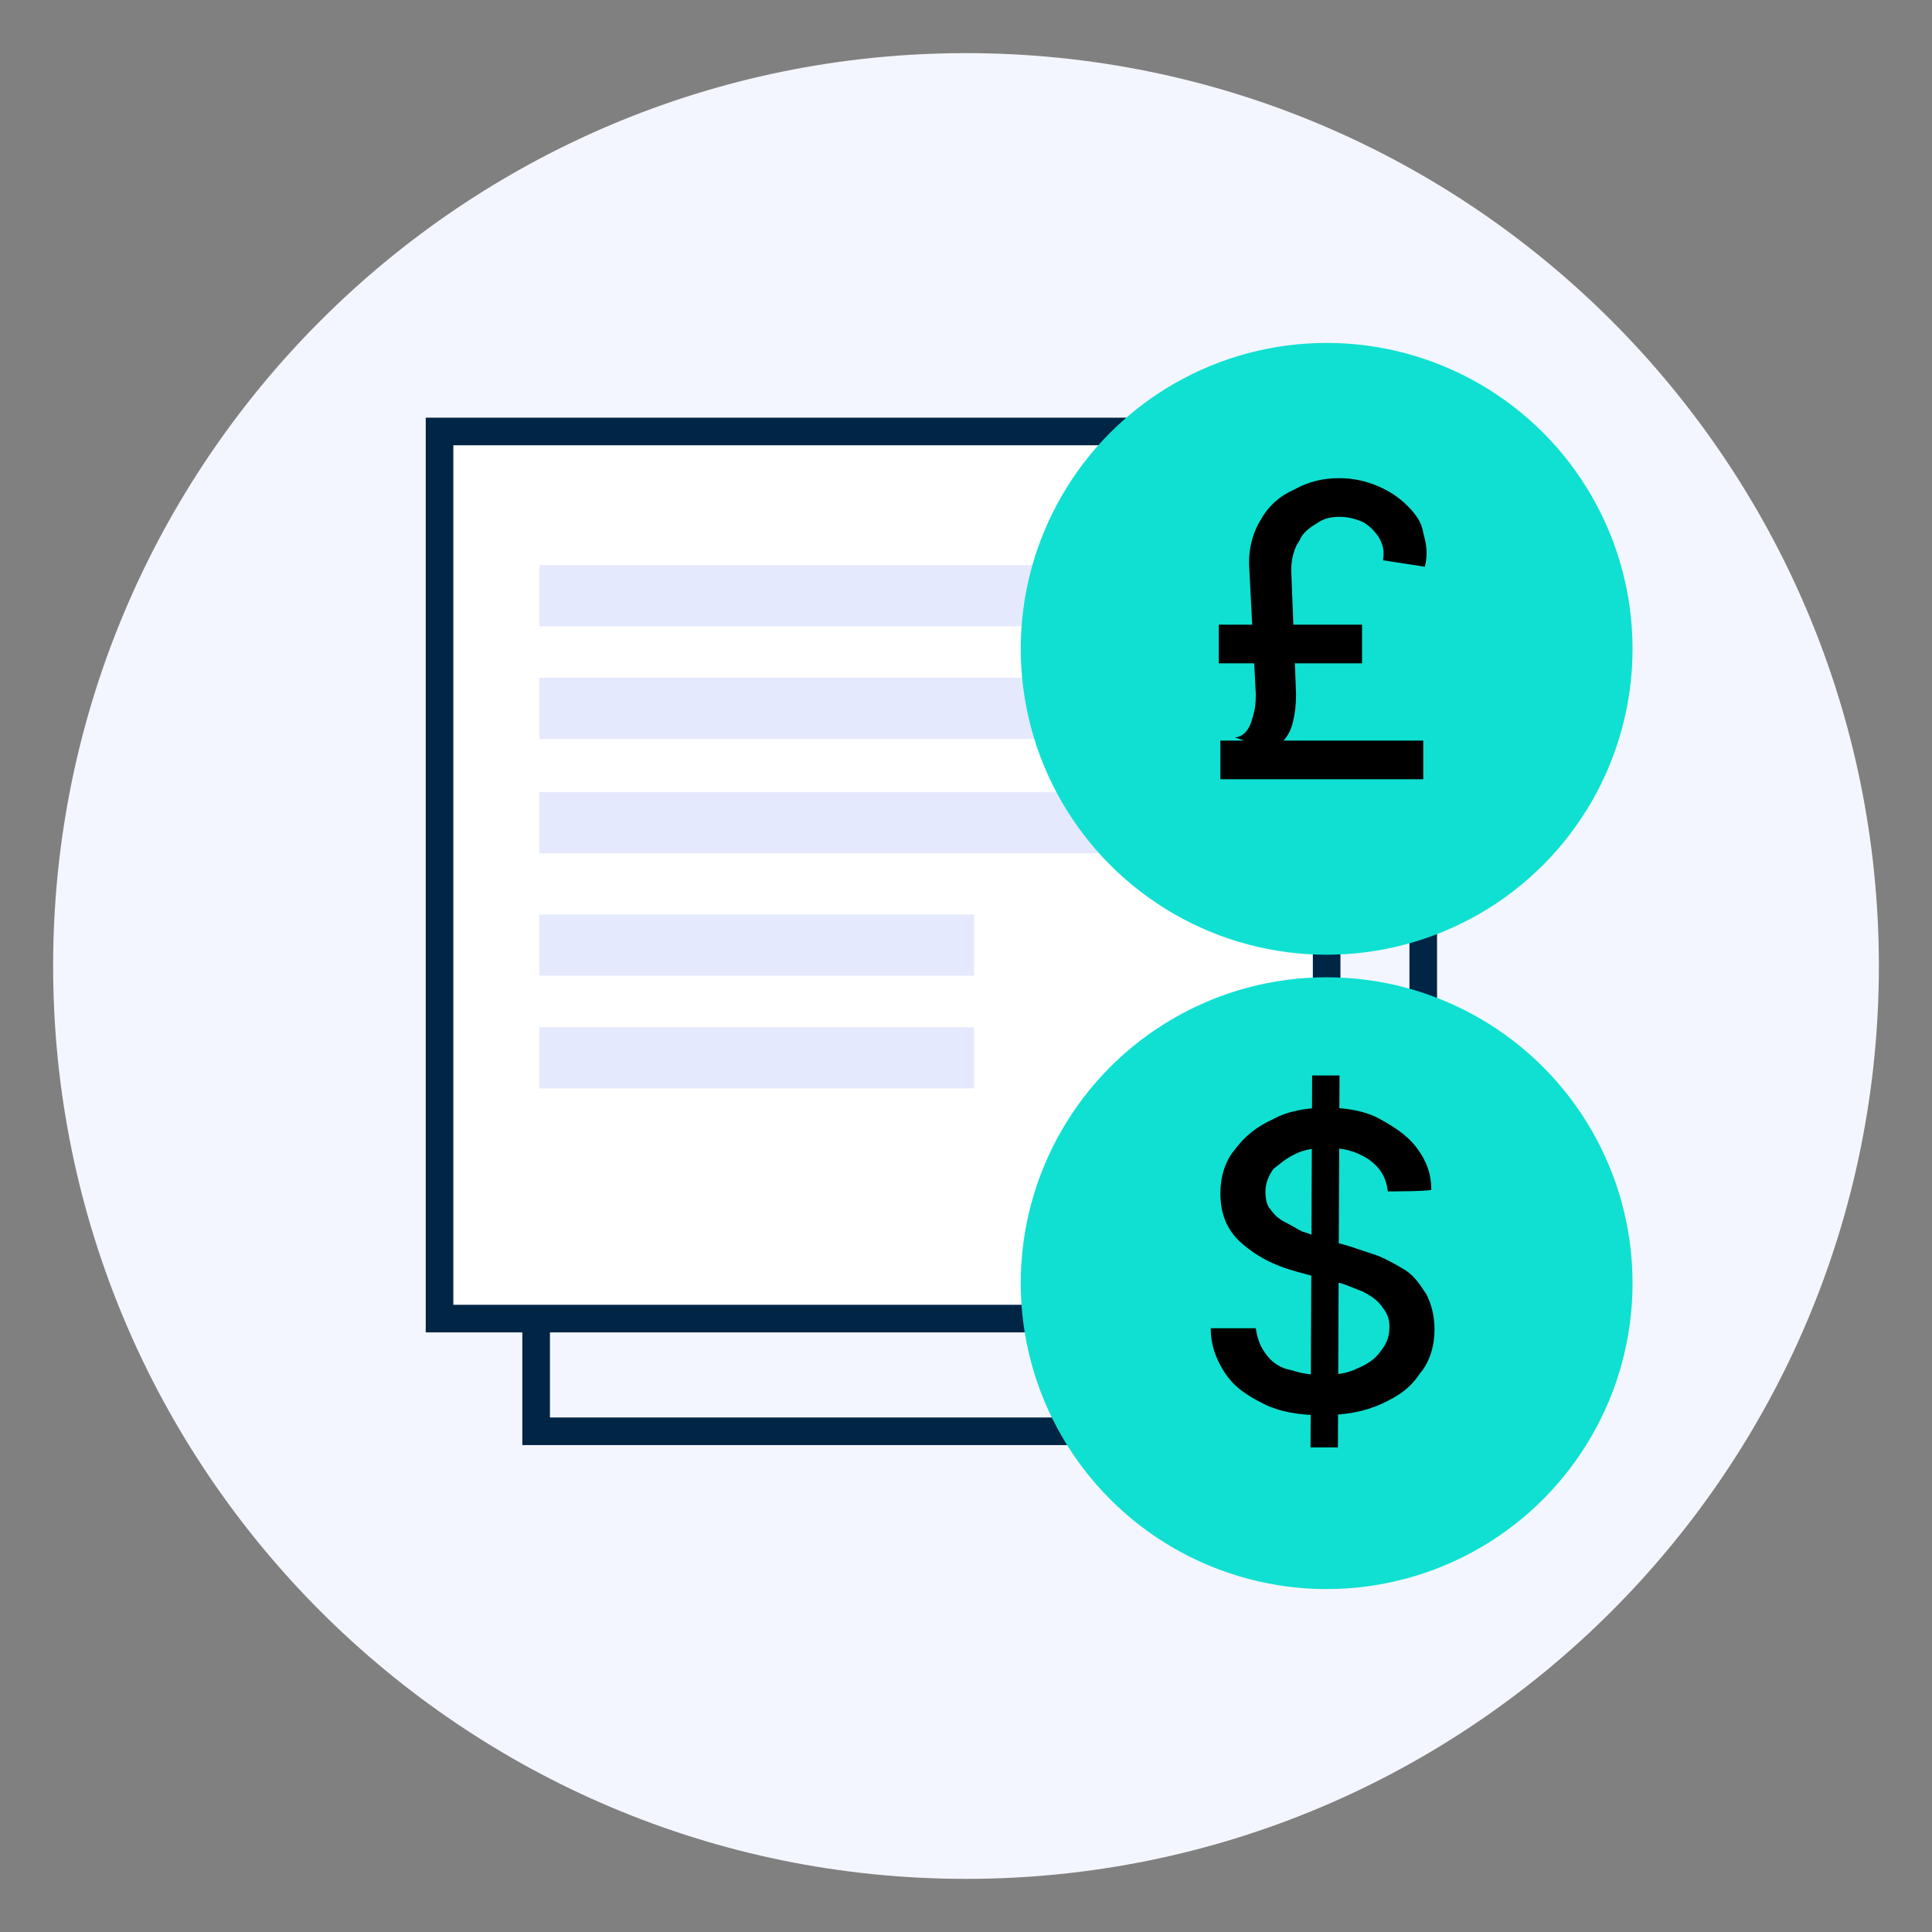
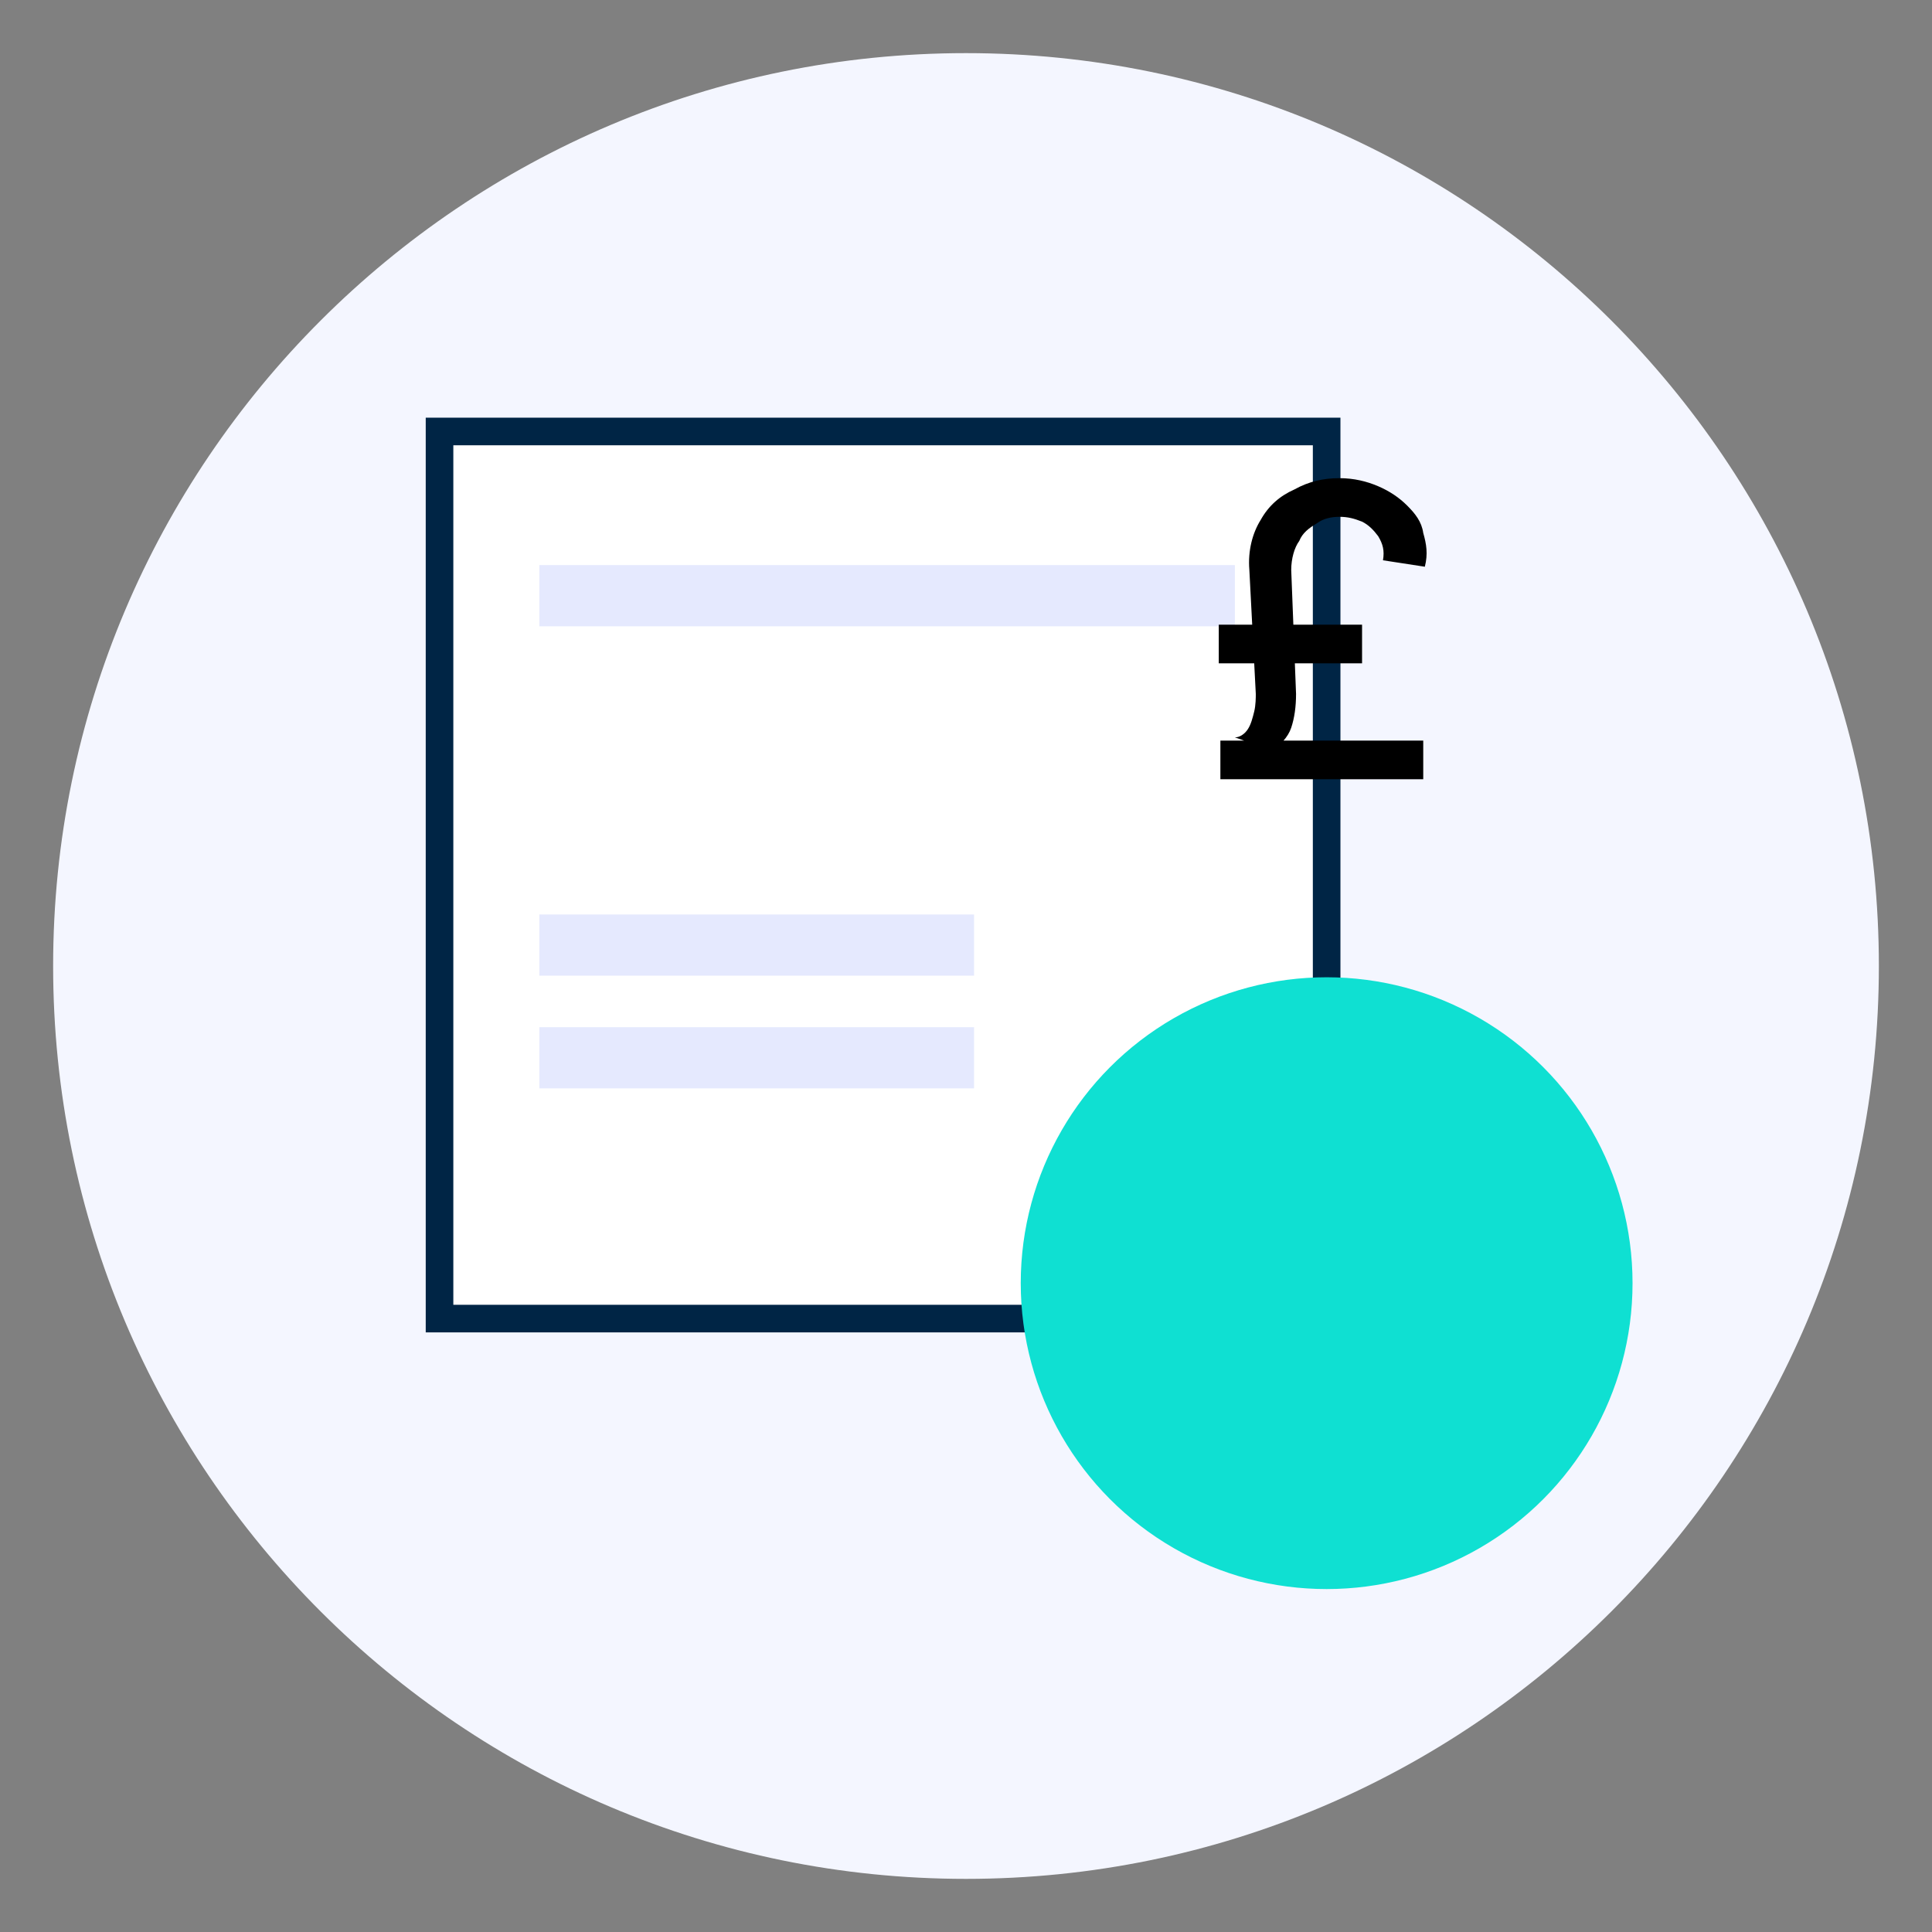
<svg xmlns="http://www.w3.org/2000/svg" version="1.1" id="Layer_1" x="0px" y="0px" width="120px" height="120px" viewBox="0 0 120 120" style="enable-background:new 0 0 120 120;" xml:space="preserve">
  <rect x="0" y="0" width="120" height="120" fill="#808080" stroke="none" />
  <style type="text/css">
	.st0{fill:#F4F6FF;}
	.st1{fill:#F4F6FF;stroke:#002545;stroke-width:1.714;}
	.st2{fill:#FFFFFF;stroke:#002545;stroke-width:1.714;}
	.st3{fill:#E5E9FE;}
	.st4{fill:#0FE0D2;}
</style>
  <g>
    <path class="st0" d="M60,116.7c31.3,0,56.7-25.4,56.7-56.7S91.3,3.3,60,3.3S3.3,28.7,3.3,60S28.7,116.7,60,116.7z" />
-     <rect x="33.3" y="33.8" class="st1" width="55.1" height="55.1" />
    <rect x="27.3" y="26.8" class="st2" width="55.1" height="55.1" />
    <rect x="33.5" y="35.1" class="st3" width="43.2" height="3.8" />
-     <rect x="33.5" y="42.1" class="st3" width="43.2" height="3.8" />
-     <rect x="33.5" y="49.2" class="st3" width="43.2" height="3.8" />
    <rect x="33.5" y="56.8" class="st3" width="27" height="3.8" />
    <rect x="33.5" y="63.8" class="st3" width="27" height="3.8" />
    <circle class="st4" cx="82.4" cy="79.7" r="19" />
-     <circle class="st4" cx="82.4" cy="40.3" r="19" />
    <g>
      <path d="M84.6,41.2h-8.9v-2.4h8.9V41.2z M88.3,48.4H75.8V46h12.6V48.4z M80.2,35.4l0.3,7.7c0,0.8-0.1,1.5-0.3,2.1    c-0.2,0.6-0.7,1.1-1.2,1.4l-2.3-0.8c0.3,0,0.6-0.2,0.8-0.5c0.2-0.3,0.3-0.7,0.4-1.1c0.1-0.4,0.1-0.9,0.1-1.1l-0.4-7.7    c-0.1-1.2,0.2-2.3,0.7-3.1c0.5-0.9,1.2-1.5,2.1-1.9c0.9-0.5,1.8-0.7,2.8-0.7c0.9,0,1.7,0.2,2.4,0.5c0.7,0.3,1.3,0.7,1.8,1.2    c0.5,0.5,0.9,1,1,1.7c0.2,0.7,0.3,1.3,0.1,2.1l-2.6-0.4c0.1-0.6,0-1-0.3-1.5c-0.3-0.4-0.6-0.7-1-0.9c-0.5-0.2-0.9-0.3-1.4-0.3    c-0.5,0-1,0.1-1.4,0.4c-0.5,0.3-0.9,0.6-1.1,1.1C80.4,34,80.2,34.7,80.2,35.4z" />
    </g>
    <g>
-       <path d="M86.2,74c-0.1-0.9-0.5-1.5-1.2-2c-0.8-0.5-1.5-0.7-2.6-0.7c-0.8,0-1.4,0.1-2,0.4c-0.6,0.3-0.9,0.6-1.3,0.9    c-0.3,0.4-0.5,0.9-0.5,1.4c0,0.5,0.1,0.9,0.3,1.1c0.2,0.3,0.5,0.6,0.9,0.8c0.4,0.2,0.7,0.4,1.1,0.6c0.4,0.1,0.8,0.3,1.1,0.4    l1.8,0.5c0.6,0.2,1.2,0.4,1.8,0.6c0.7,0.3,1.2,0.6,1.7,0.9c0.6,0.4,0.9,0.9,1.3,1.5c0.3,0.6,0.5,1.3,0.5,2.2c0,1-0.3,2-0.9,2.7    c-0.6,0.9-1.3,1.4-2.4,1.9s-2.3,0.7-3.7,0.7s-2.6-0.2-3.6-0.7s-1.8-1-2.4-1.9s-0.9-1.8-0.9-2.8H78c0.1,0.7,0.3,1.2,0.7,1.7    c0.4,0.5,0.9,0.8,1.5,0.9c0.6,0.2,1.2,0.3,2,0.3s1.5-0.1,2.1-0.4c0.7-0.3,1.1-0.6,1.4-1c0.4-0.5,0.6-0.9,0.6-1.6    c0-0.6-0.2-0.9-0.5-1.3c-0.3-0.4-0.8-0.7-1.2-0.9c-0.6-0.2-1.1-0.5-1.8-0.6l-2.2-0.6c-1.5-0.4-2.6-1-3.5-1.8    c-0.9-0.8-1.3-1.8-1.3-3.1c0-1,0.3-2,0.9-2.7c0.6-0.8,1.3-1.4,2.4-1.9c0.9-0.5,2.1-0.7,3.3-0.7c1.2,0,2.4,0.2,3.3,0.7    c0.9,0.5,1.7,1,2.3,1.8c0.6,0.8,0.9,1.6,0.9,2.6C88.7,74,86.2,74,86.2,74z M81.4,89.9l0.1-23.1h1.7l-0.1,23.1H81.4z" />
-     </g>
+       </g>
  </g>
</svg>